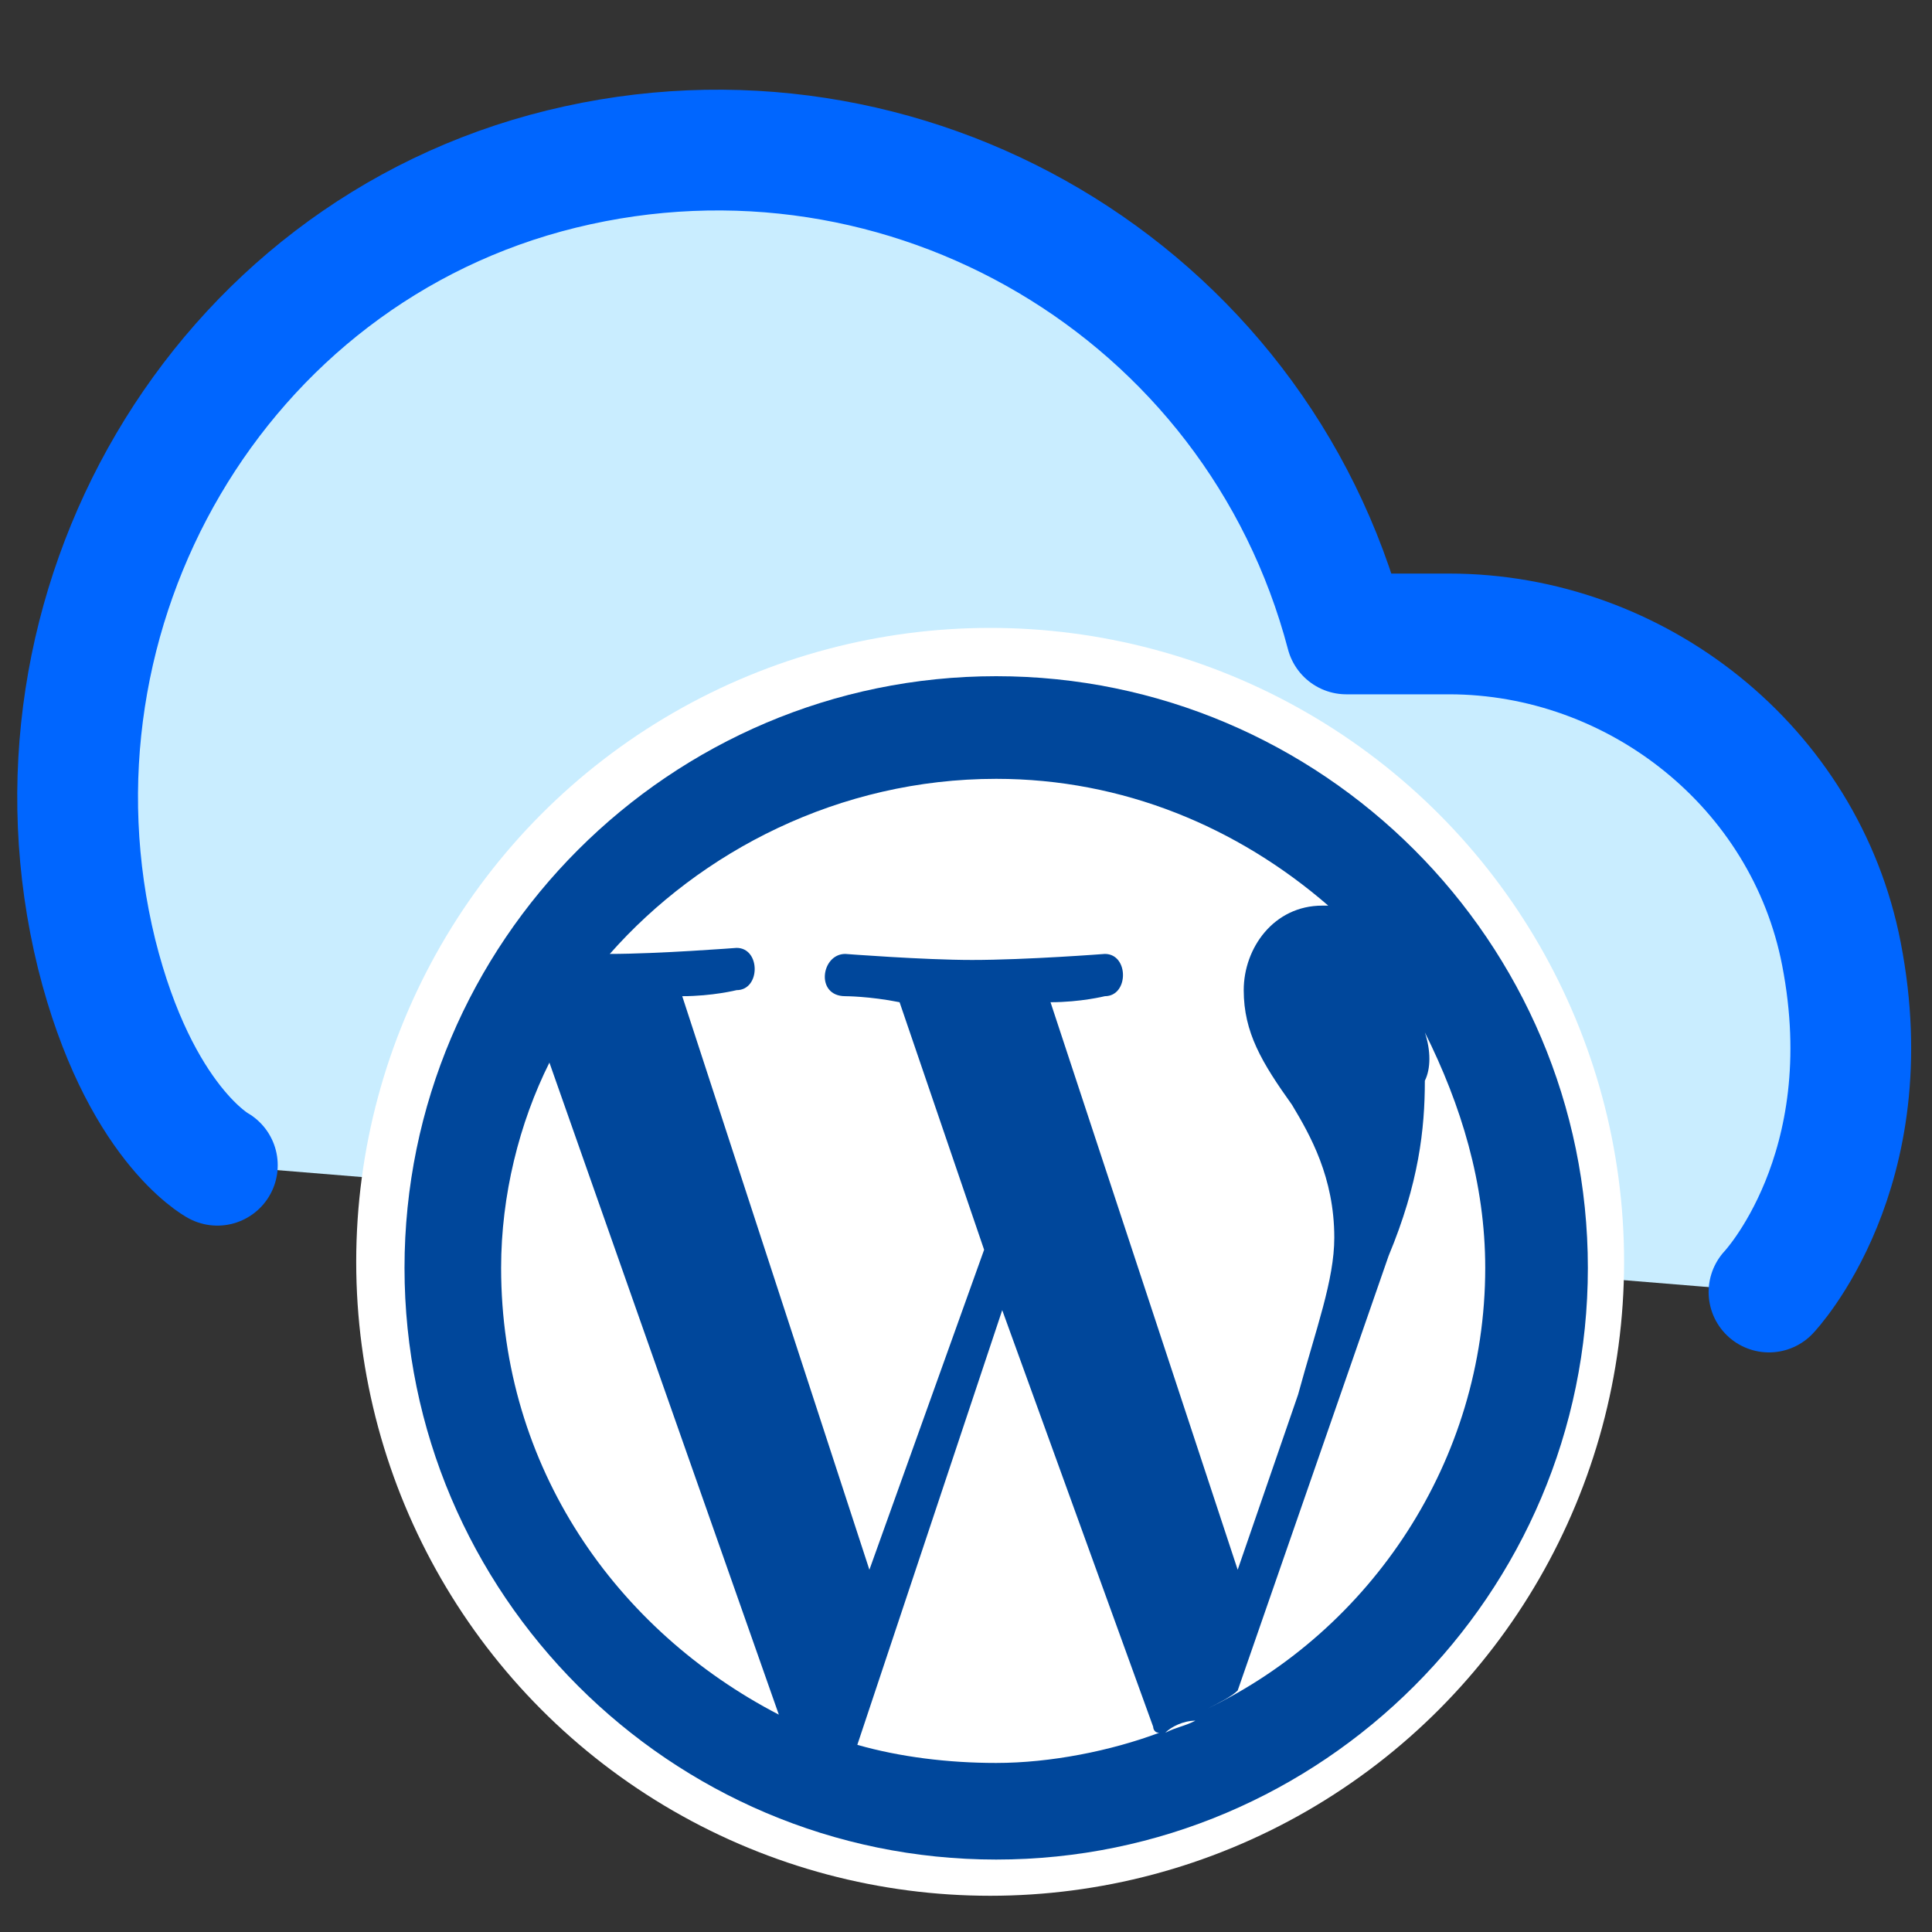
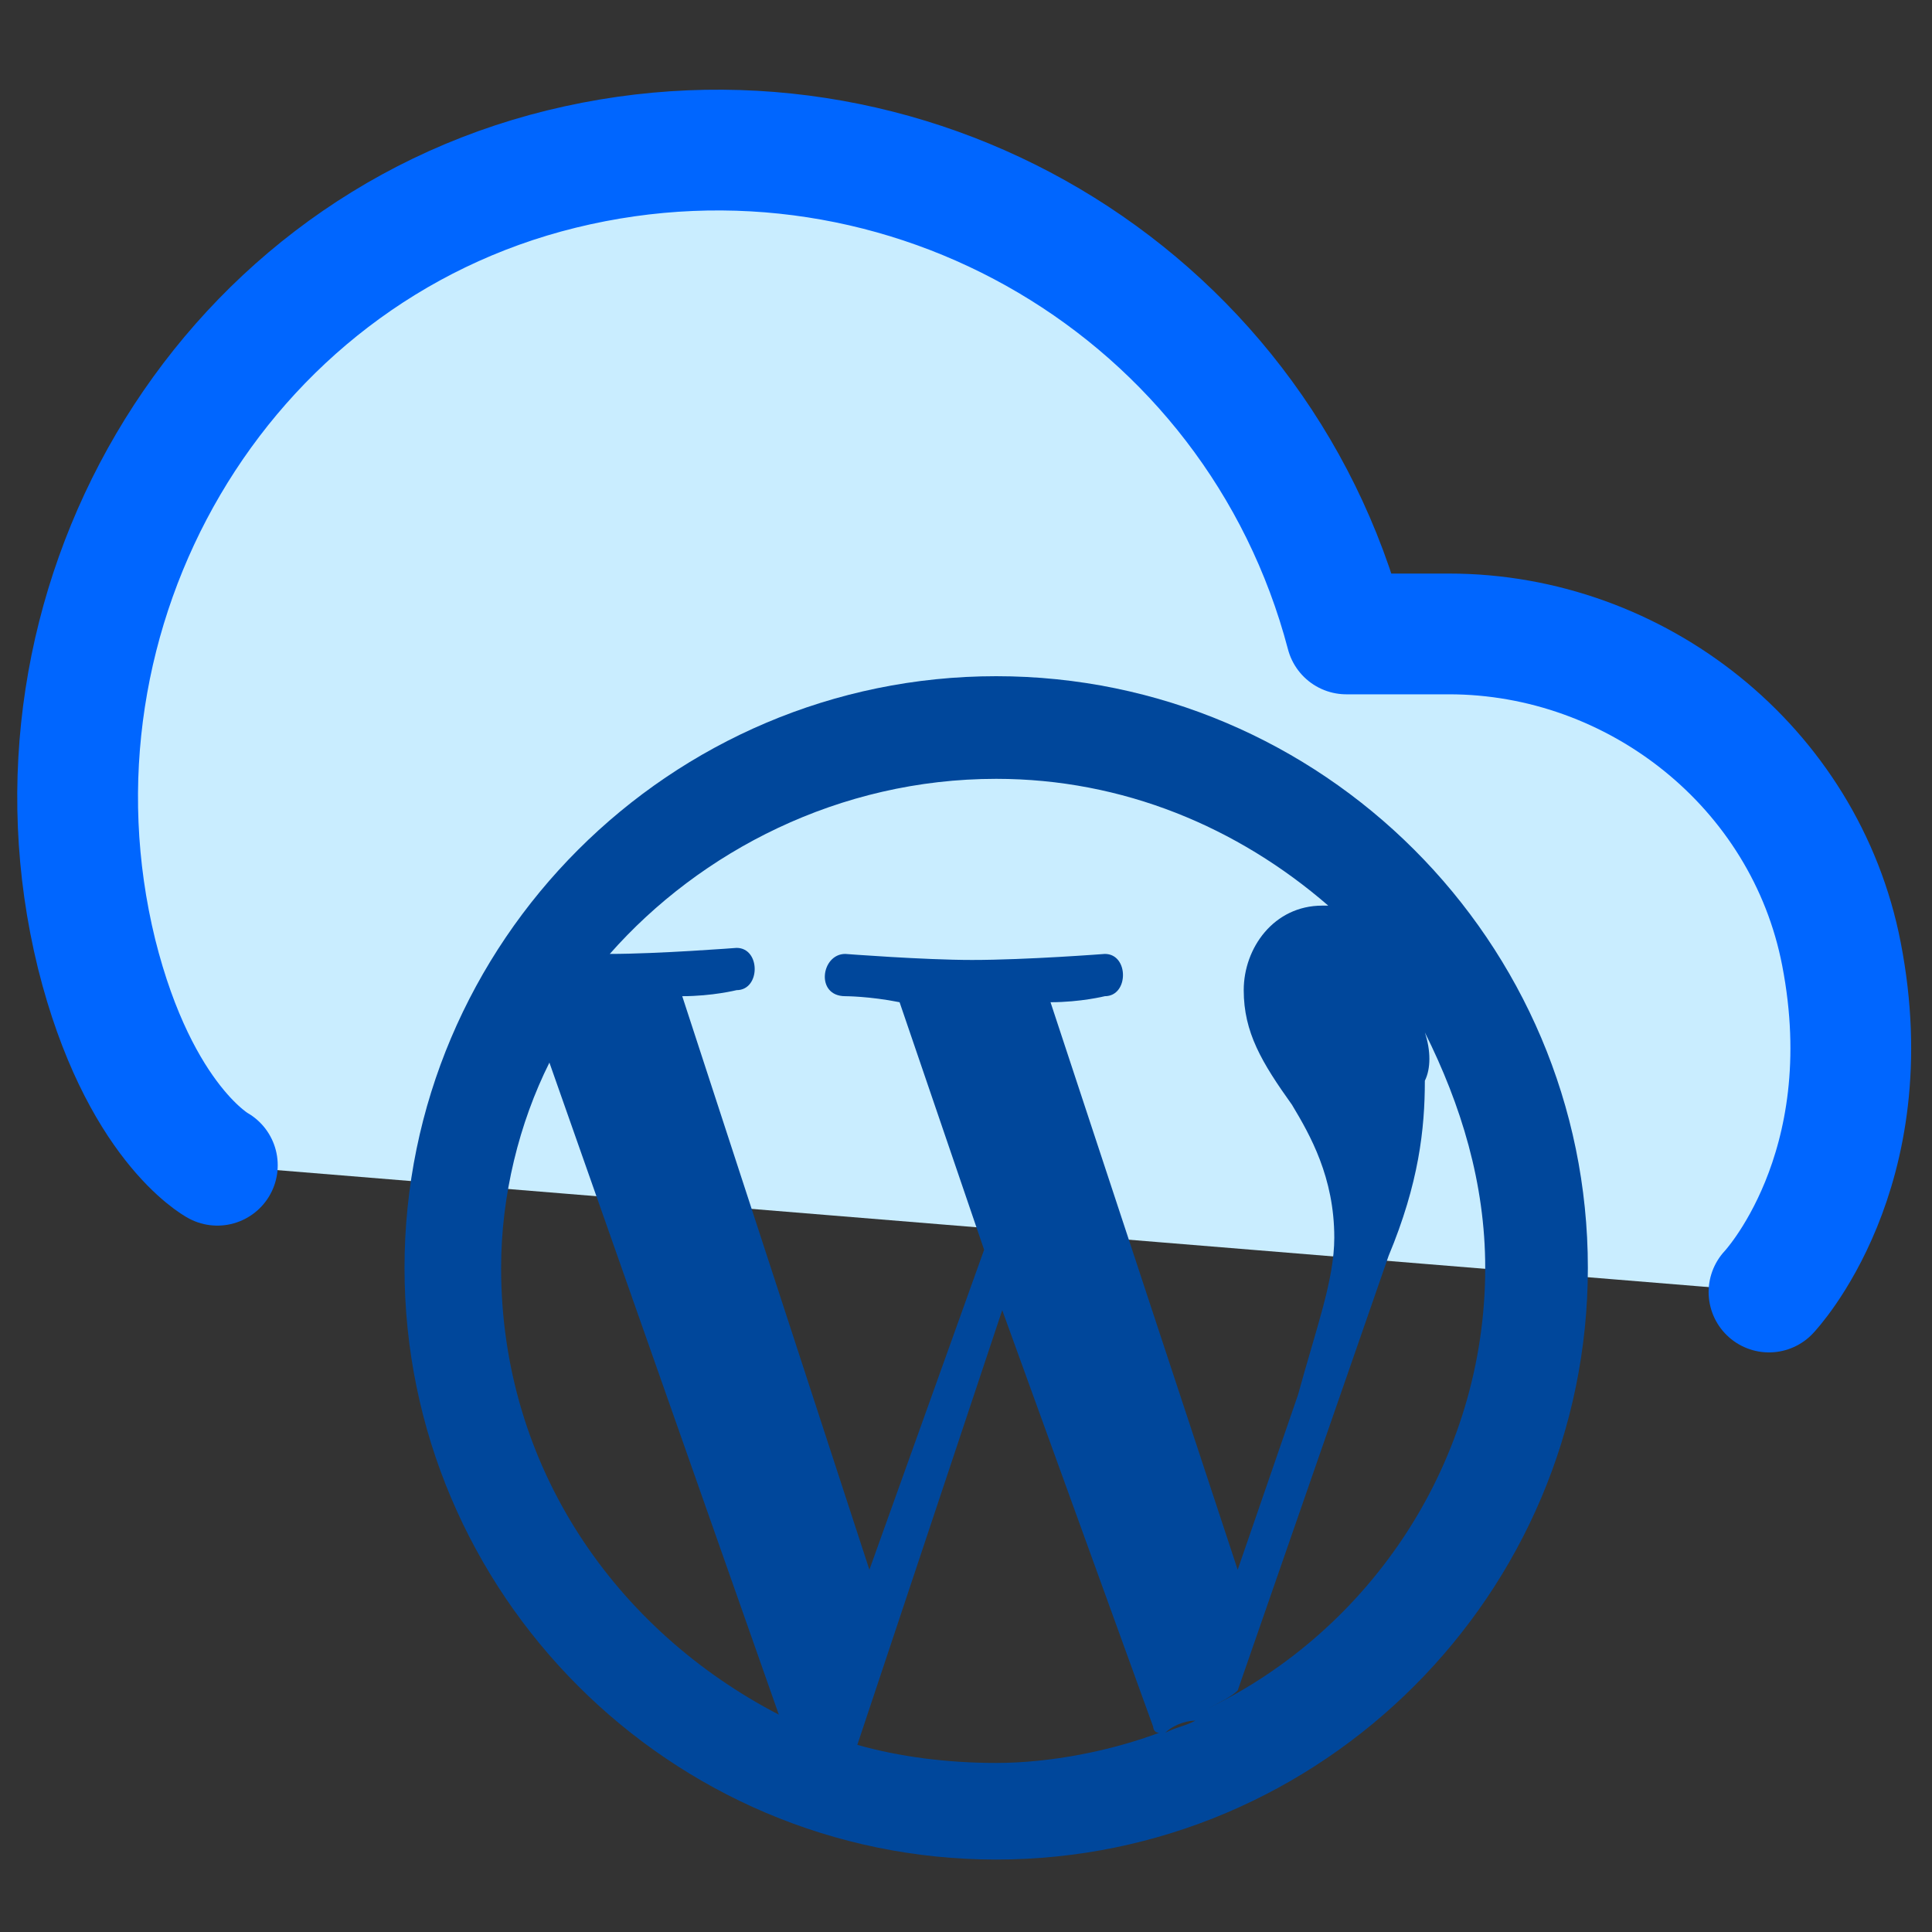
<svg xmlns="http://www.w3.org/2000/svg" version="1.1" id="Layer_1" x="0px" y="0px" viewBox="0 0 32 32" style="enable-background:new 0 0 32 32;" xml:space="preserve">
  <rect x="0" y="0" width="32" height="32" fill="#333333" stroke="none" />
  <style type="text/css">
	.st0{fill:#C9EDFF;stroke:#0066FF;stroke-width:2;stroke-linecap:round;stroke-linejoin:round;}
	.st1{fill:#FFFFFF;}
	.st2{fill:#00479B;}
</style>
  <path class="st0" d="M29.3,21.4c0,0,1.9-2,1.2-5.6c-0.6-3.1-3.4-5.3-6.5-5.3h-1.7c-1.5-5.7-7.3-9.1-13-7.7s-9.1,7.3-7.7,13  c0.7,2.8,2,3.5,2,3.5" />
-   <circle class="st1" cx="16.4" cy="20.9" r="10.5" />
  <path class="st2" d="M16.5,11.2c-5.4,0-9.8,4.4-9.8,9.8s4.4,9.8,9.8,9.8s9.8-4.4,9.8-9.8S21.9,11.2,16.5,11.2z M16.5,12.9  c2.1,0,4,0.8,5.5,2.1c0,0-0.1,0-0.1,0c-0.8,0-1.3,0.7-1.3,1.4c0,0.7,0.3,1.2,0.8,1.9c0.3,0.5,0.7,1.2,0.7,2.2c0,0.7-0.3,1.5-0.6,2.6  L20.5,26l-3.1-9.4c0.5,0,0.9-0.1,0.9-0.1c0.4,0,0.4-0.7,0-0.7c0,0-1.3,0.1-2.2,0.1c-0.8,0-2.1-0.1-2.1-0.1c-0.4,0-0.5,0.7,0,0.7  c0,0,0.4,0,0.9,0.1l1.4,4.1L14.4,26l-3.1-9.5c0.5,0,0.9-0.1,0.9-0.1c0.4,0,0.4-0.7,0-0.7c0,0-1.3,0.1-2.1,0.1  C11.6,14.1,13.9,12.9,16.5,12.9z M23.6,17.1c0.6,1.2,1,2.5,1,3.9c0,3.2-1.9,6-4.6,7.3c0.2-0.1,0.4-0.2,0.5-0.3l2.5-7.2  c0.5-1.2,0.6-2.1,0.6-2.9C23.7,17.7,23.7,17.4,23.6,17.1C23.6,17.1,23.6,17.1,23.6,17.1z M9.1,17.6l3.8,10.8  C10.2,27,8.3,24.3,8.3,21C8.3,19.8,8.6,18.6,9.1,17.6z M16.6,21.7l2.5,6.9c0,0,0,0.1,0.1,0.1c-0.8,0.3-1.8,0.5-2.7,0.5  c-0.8,0-1.6-0.1-2.3-0.3L16.6,21.7z M13,28.4c0.2,0.1,0.4,0.2,0.6,0.3C13.4,28.6,13.2,28.5,13,28.4z M19.8,28.5  c-0.2,0.1-0.3,0.1-0.5,0.2C19.4,28.6,19.6,28.5,19.8,28.5z M13.9,28.8c0.1,0,0.2,0.1,0.3,0.1C14.1,28.8,14,28.8,13.9,28.8z" />
</svg>